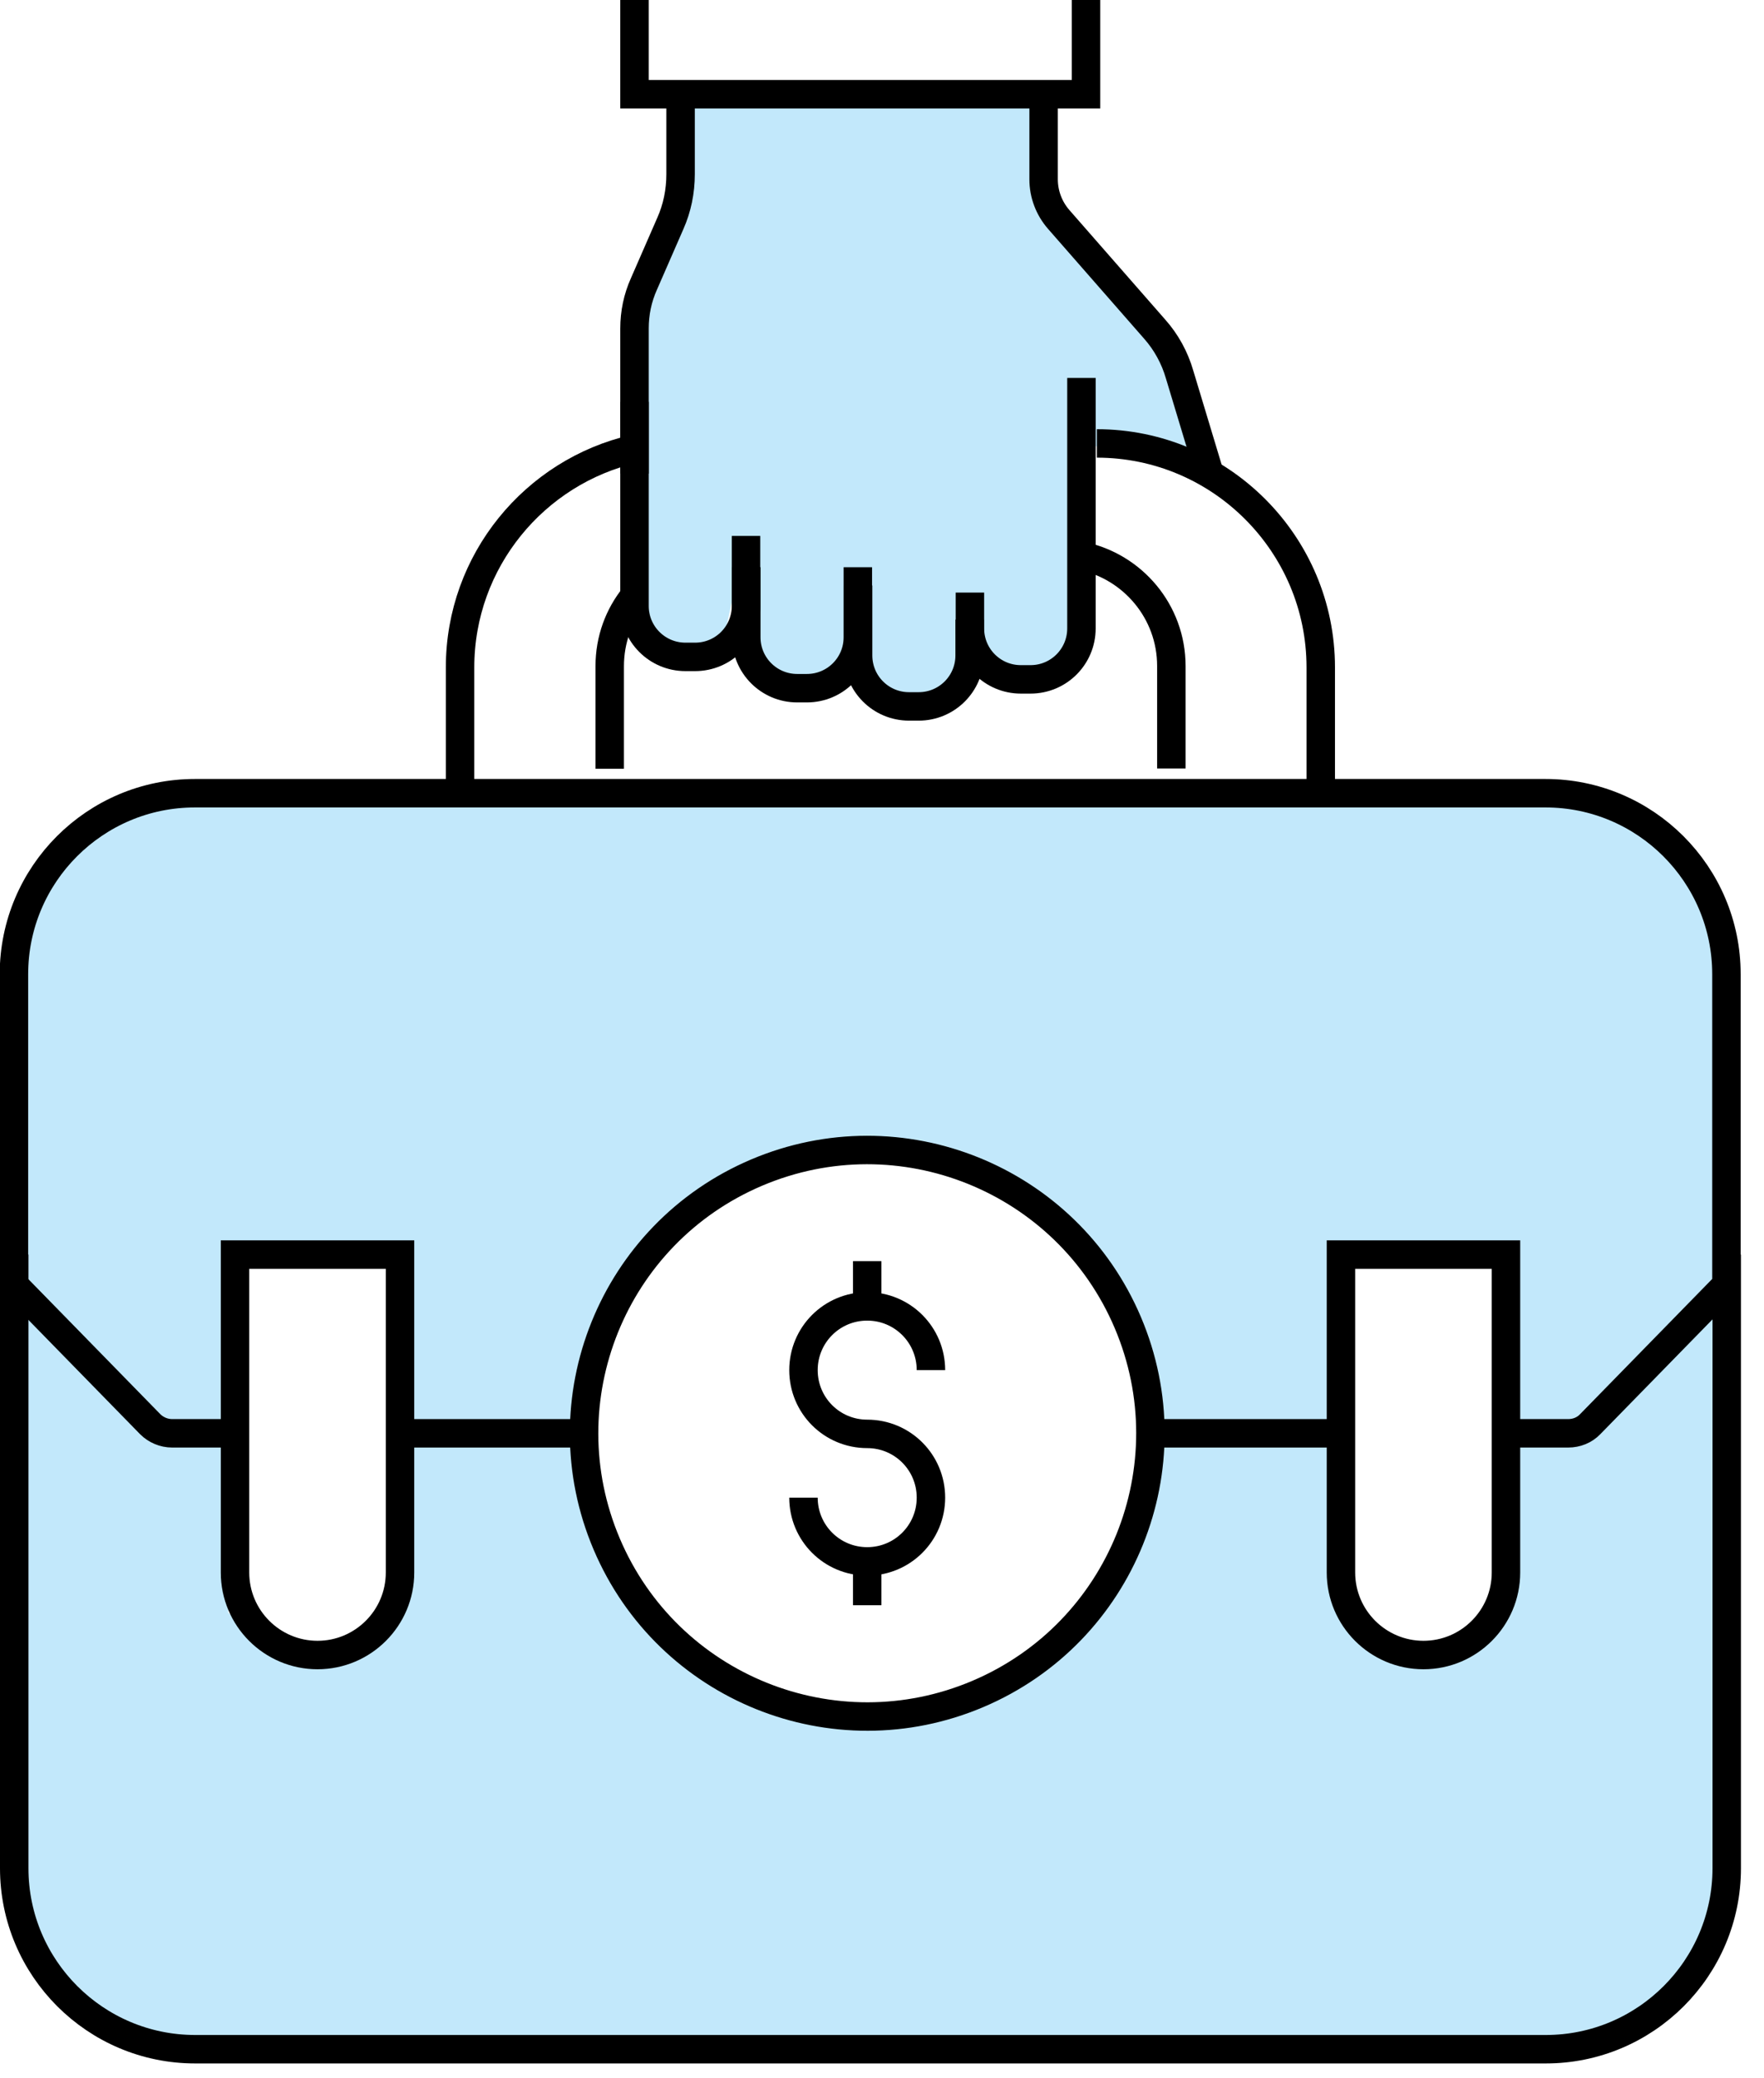
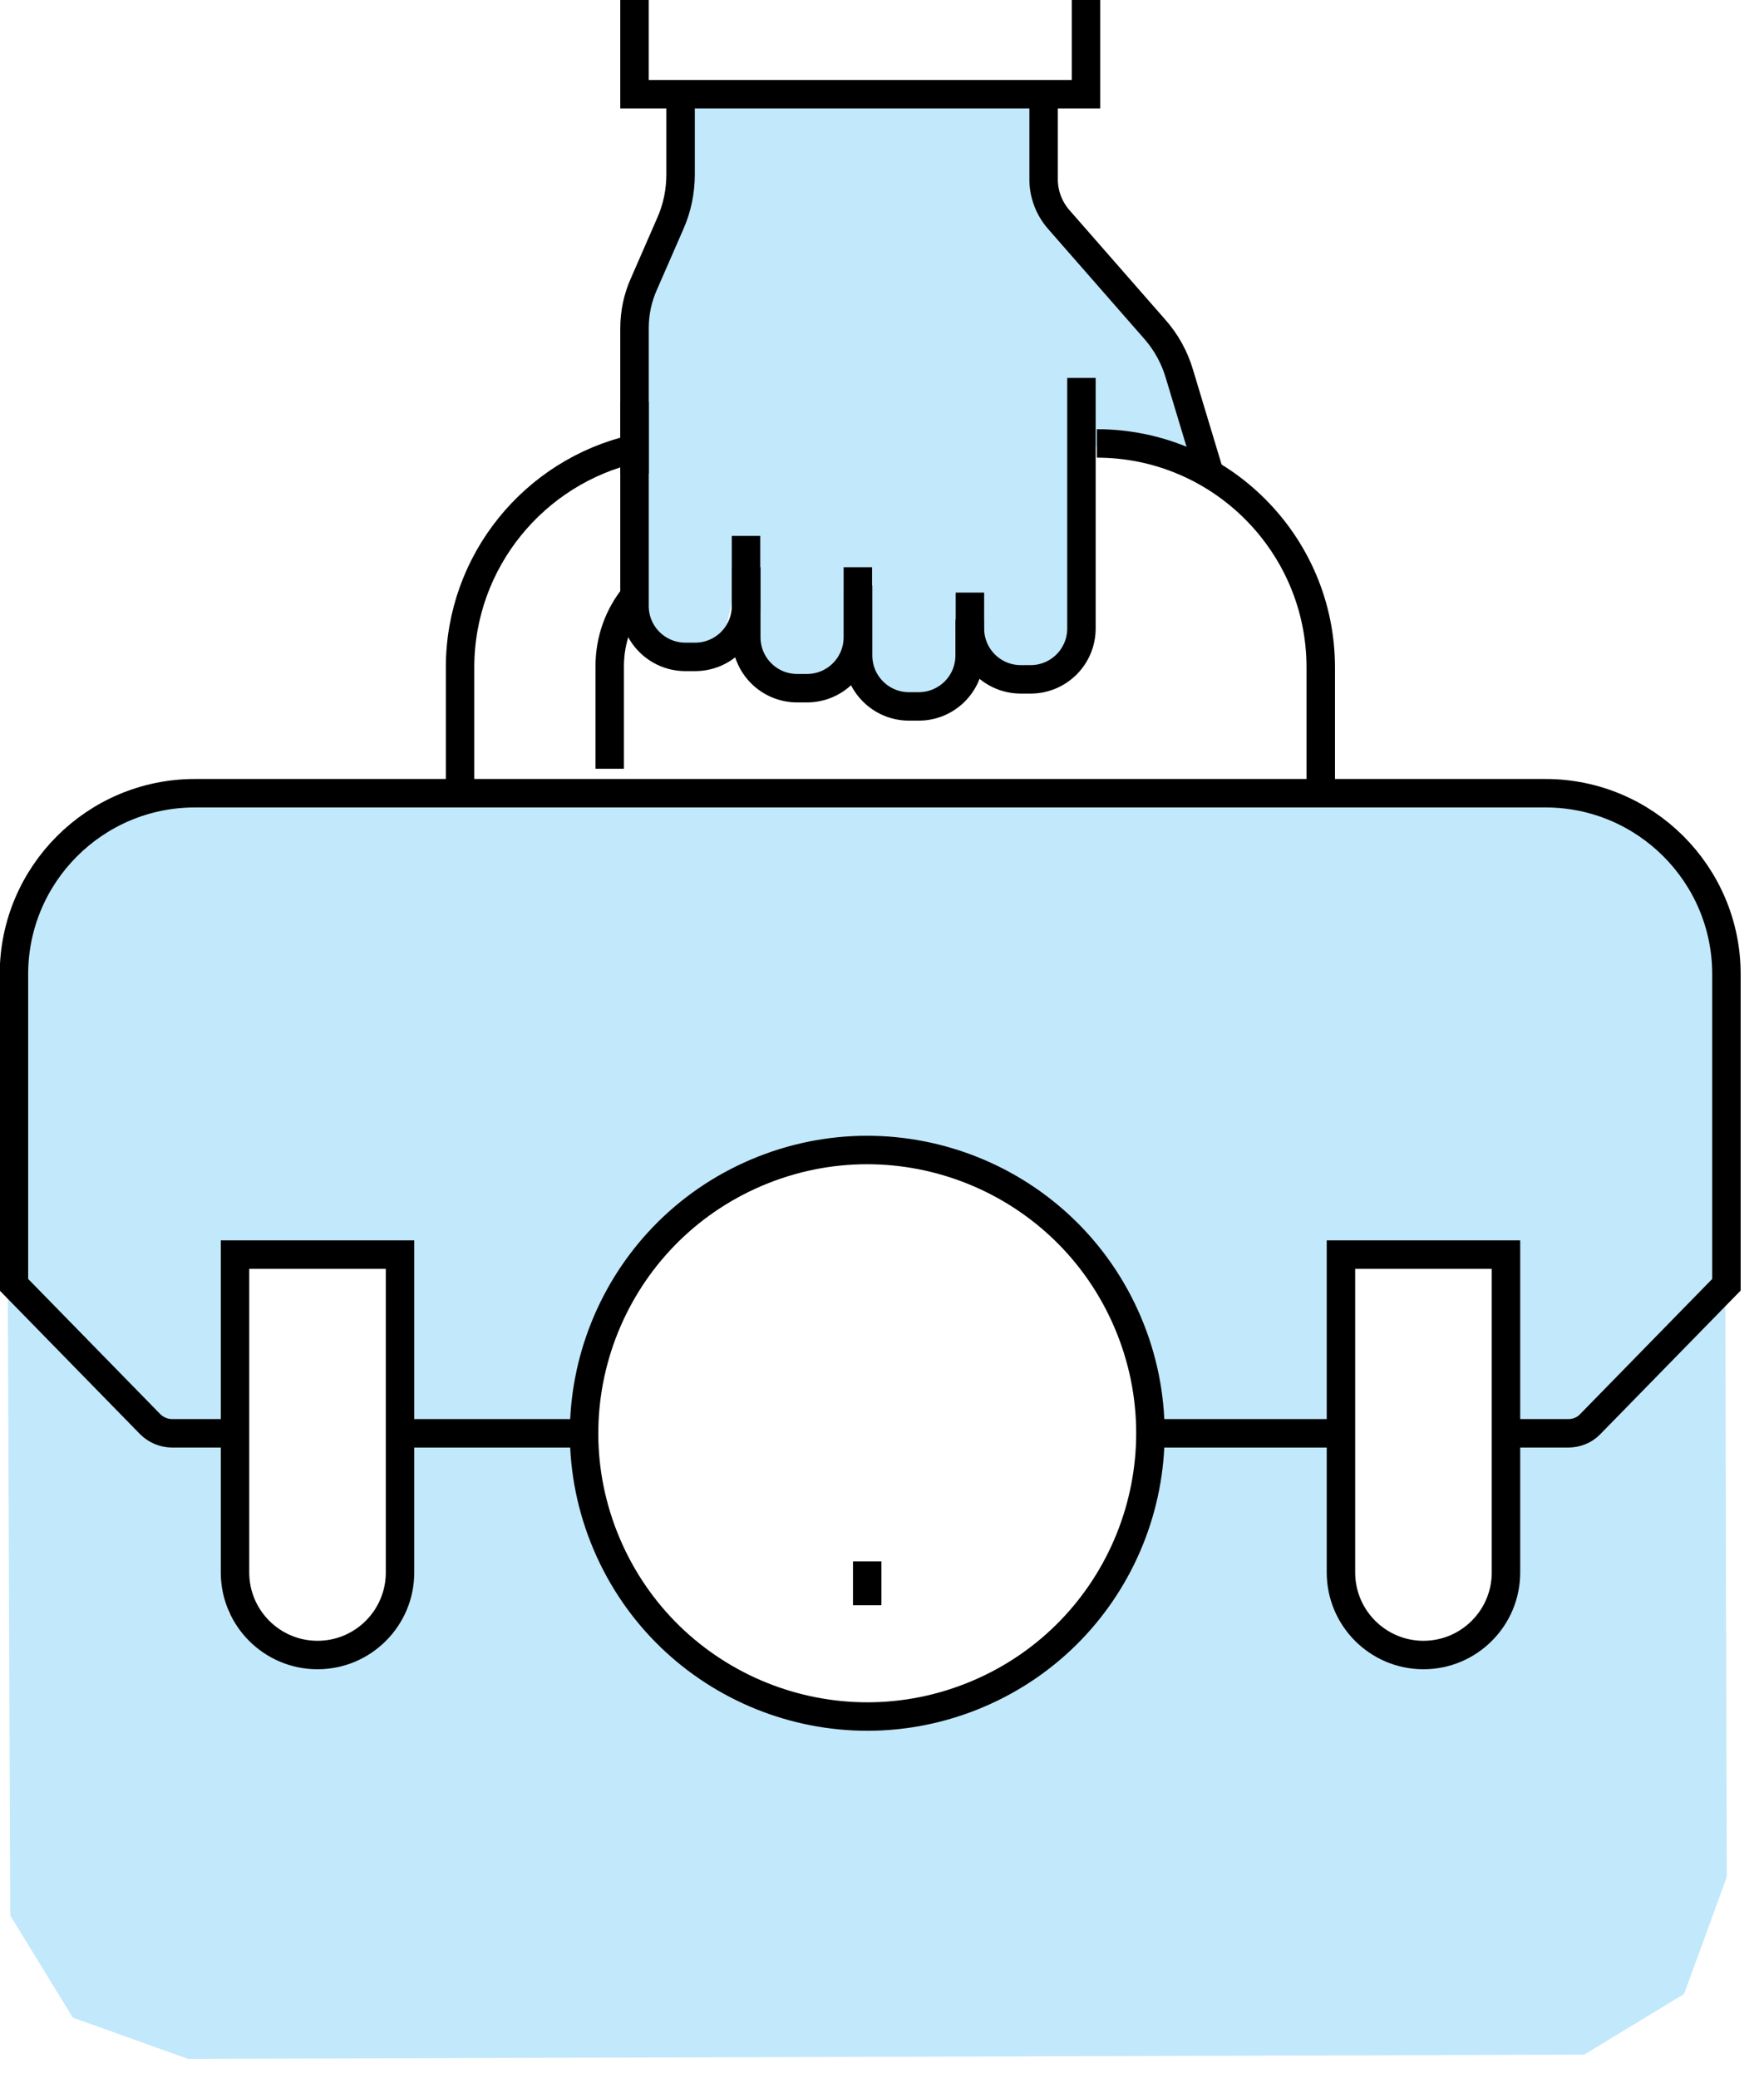
<svg xmlns="http://www.w3.org/2000/svg" width="62" height="73" viewBox="0 0 62 73" fill="none">
  <g clip-path="url(#clip0_2416_1169)">
    <path d="M23.751 3.31V7.33L22.121 10.59L22.201 21.91L23.261 23.04L25.361 22.79L26.061 19.61L26.301 23.36L28.211 24.28L29.771 23.36L30.011 20.66L30.091 24.28L31.811 24.93L33.681 24.07L33.951 21.44L34.411 23.36L36.561 24.28L37.441 23.36L38.061 20.66V15.64L40.201 15.83L42.401 16.63L41.221 12.78L39.081 10.01L37.101 7.74L36.561 6.32V3.31H23.751Z" fill="#C2E8FB" />
    <path d="M60.6 33.34L58.781 29.83L55.48 27.99H6.27L3.35 28.89L1.15 31.06L0.23 34L0.36 67.3L2.56 70.89L6.61 72.34L55.681 72.19L59.191 70.06L60.691 65.95L60.611 33.36L60.6 33.34ZM13.851 56.17L12.65 58.09L10.07 58.3L8.02 56.66L8.14 44.35H13.851V56.17ZM30.34 60.49C24.82 60.49 20.351 56.02 20.351 50.5C20.351 44.98 24.82 40.51 30.34 40.51C35.861 40.51 40.331 44.98 40.331 50.5C40.331 56.02 35.861 60.49 30.34 60.49ZM53.011 56.1L51.81 58.02L49.23 58.23L47.181 56.59L47.3 44.28H53.011V56.1Z" fill="#C2E8FB" />
    <path d="M38.171 0V3.31H22.301V0" stroke="black" stroke-miterlimit="10" />
    <path d="M23.921 3.31V6.12C23.921 6.72 23.801 7.31 23.561 7.85L22.631 9.98C22.411 10.47 22.301 11 22.301 11.54V16.64" stroke="black" stroke-miterlimit="10" />
    <path d="M26.221 18.83V21.29C26.221 22.28 25.421 23.08 24.431 23.08H24.091C23.101 23.08 22.301 22.28 22.301 21.29V14.12" stroke="black" stroke-miterlimit="10" />
    <path d="M30.151 19.93V22.39C30.151 23.38 29.351 24.18 28.36 24.18H28.02C27.03 24.18 26.23 23.38 26.23 22.39V19.93" stroke="black" stroke-miterlimit="10" />
    <path d="M34.08 21.77V23.03C34.08 24.02 33.28 24.82 32.29 24.82H31.95C30.96 24.82 30.16 24.02 30.16 23.03V20.57" stroke="black" stroke-miterlimit="10" />
    <path d="M38.01 13.28V22.08C38.01 23.07 37.21 23.87 36.22 23.87H35.88C34.89 23.87 34.09 23.07 34.09 22.08V20.82" stroke="black" stroke-miterlimit="10" />
    <path d="M36.68 3.31V6.3C36.68 6.82 36.87 7.32 37.21 7.71L40.58 11.56C40.99 12.02 41.29 12.57 41.46 13.16L42.51 16.64" stroke="black" stroke-miterlimit="10" />
    <path d="M38.551 15.58C42.891 15.58 46.421 19.11 46.421 23.45V27.86" stroke="black" stroke-miterlimit="10" />
    <path d="M16.17 27.86V23.45C16.17 19.71 18.79 16.57 22.29 15.77" stroke="black" stroke-miterlimit="10" />
-     <path d="M38.01 19.53C39.81 19.9 41.17 21.49 41.17 23.4V27" stroke="black" stroke-miterlimit="10" />
    <path d="M21.43 27.01V23.41C21.43 22.47 21.75 21.62 22.3 20.94" stroke="black" stroke-miterlimit="10" />
    <path d="M8.26 50.36H6.05C5.76 50.36 5.48 50.24 5.28 50.04L0.49 45.14V34.23C0.49 30.72 3.34 27.87 6.85 27.87H54.32C57.83 27.87 60.68 30.72 60.68 34.23V45.14L55.89 50.04C55.69 50.25 55.41 50.36 55.12 50.36H52.91" stroke="black" stroke-miterlimit="10" />
    <path d="M20.53 50.36H14.06" stroke="black" stroke-miterlimit="10" />
-     <path d="M60.69 44.08V65.64C60.69 69.15 57.84 72 54.33 72H6.86C3.35 72 0.5 69.15 0.5 65.64V44.08" stroke="black" stroke-miterlimit="10" />
    <path d="M8.26 44.08H14.06V55.25C14.06 56.85 12.76 58.15 11.16 58.15C9.56 58.15 8.26 56.85 8.26 55.25V44.08Z" stroke="black" stroke-miterlimit="10" />
    <path d="M47.131 44.08H52.931V55.25C52.931 56.85 51.631 58.15 50.031 58.15C48.431 58.15 47.131 56.85 47.131 55.25V44.08Z" stroke="black" stroke-miterlimit="10" />
    <path d="M34.371 59.517C39.429 57.369 41.788 51.528 39.64 46.469C37.492 41.411 31.65 39.052 26.592 41.2C21.534 43.349 19.175 49.19 21.323 54.248C23.471 59.306 29.313 61.665 34.371 59.517Z" stroke="black" stroke-miterlimit="10" />
    <path d="M47.13 50.36H40.43" stroke="black" stroke-miterlimit="10" />
-     <path d="M28.24 52.62C28.24 53.86 29.24 54.86 30.48 54.86C31.72 54.86 32.72 53.86 32.72 52.62C32.72 51.38 31.72 50.38 30.48 50.38C29.24 50.38 28.24 49.38 28.24 48.14C28.24 46.9 29.24 45.9 30.48 45.9C31.72 45.9 32.72 46.9 32.72 48.14" stroke="black" stroke-miterlimit="10" />
-     <path d="M30.48 44.31V45.89" stroke="black" stroke-miterlimit="10" />
    <path d="M30.48 54.86V56.4" stroke="black" stroke-miterlimit="10" />
  </g>
  <defs>
    <clipPath id="clip0_2416_1169">
      <rect width="61.19" height="72.5" fill="white" />
    </clipPath>
  </defs>
</svg>